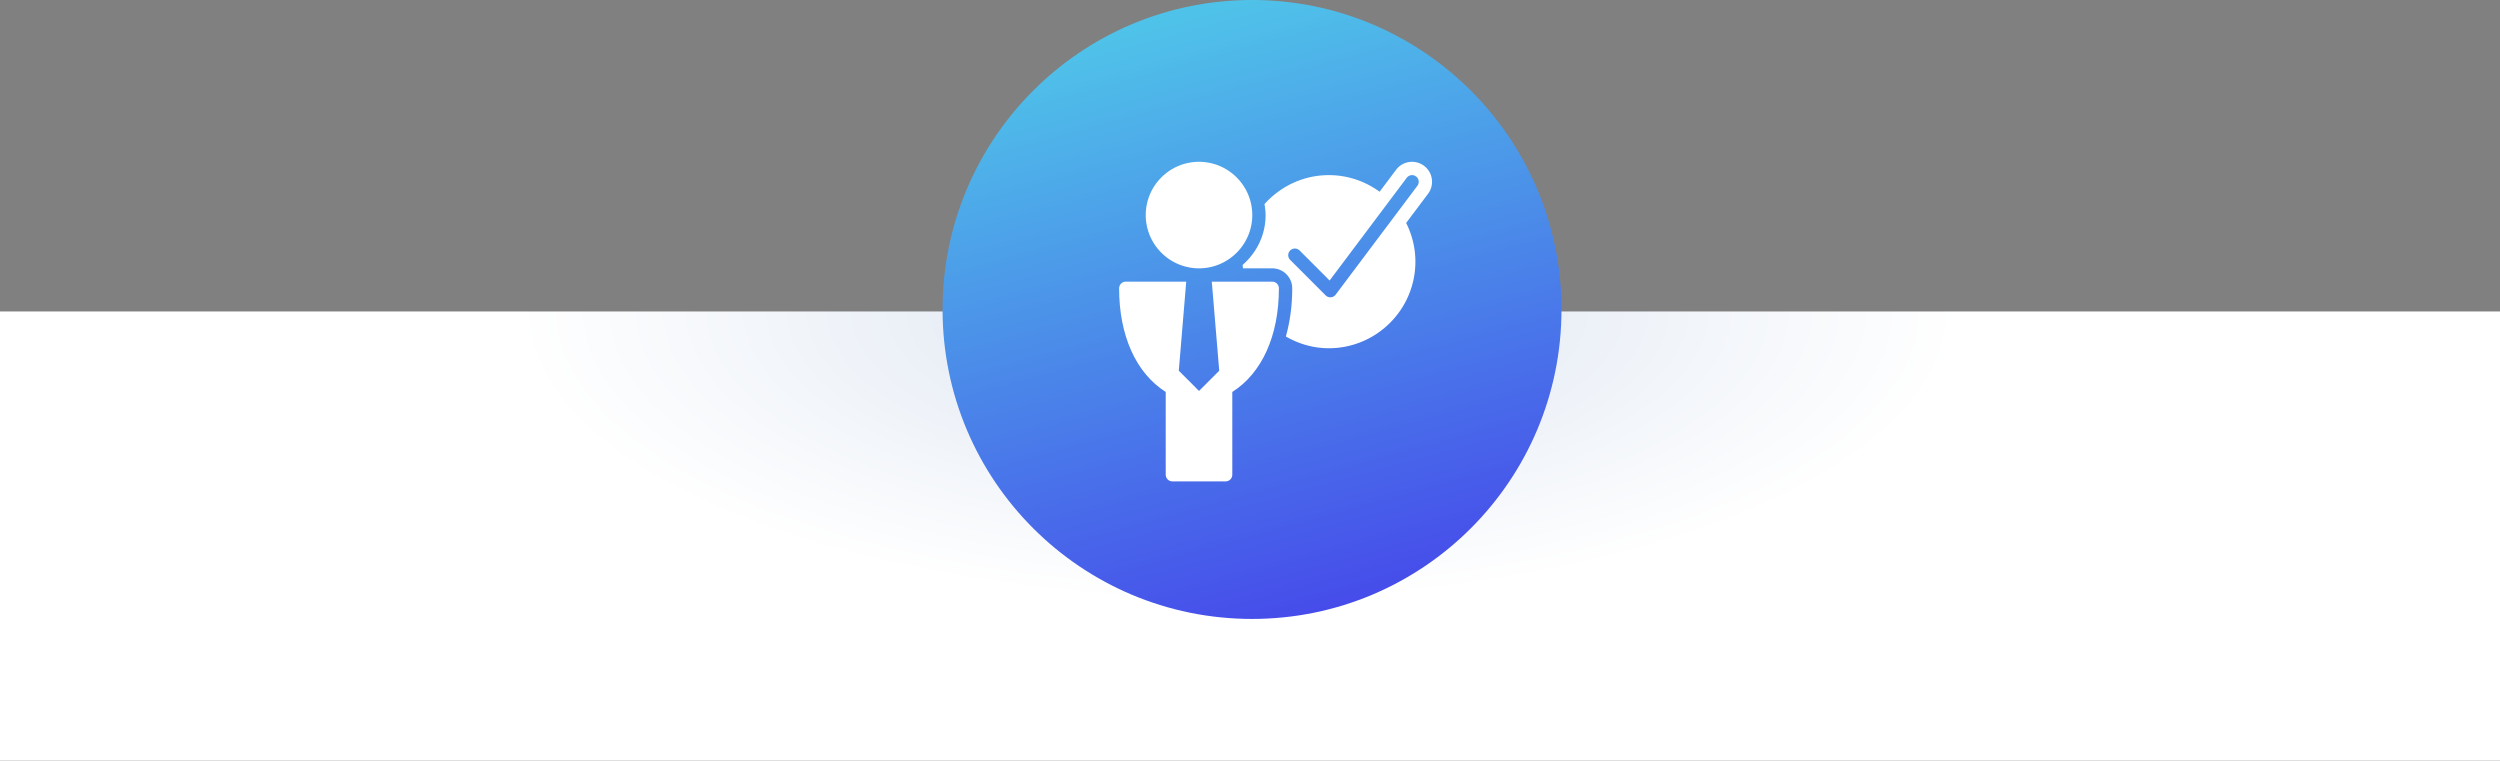
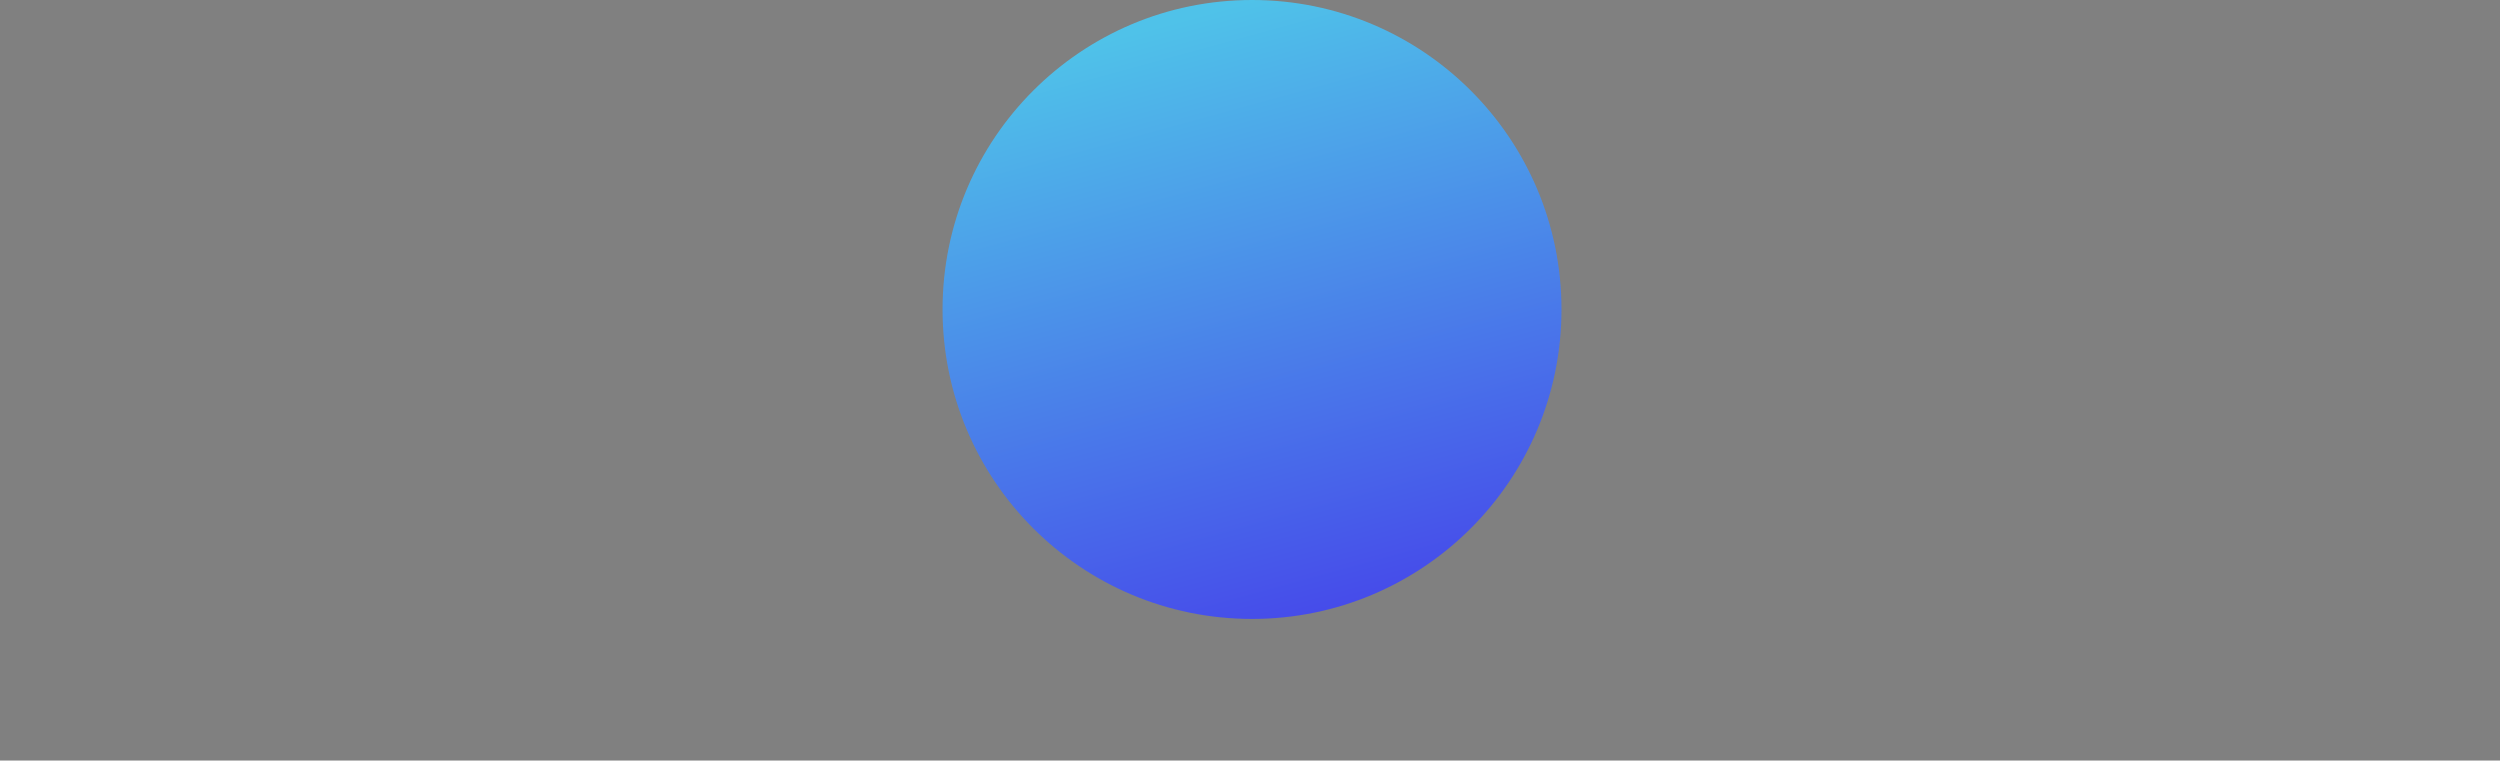
<svg xmlns="http://www.w3.org/2000/svg" width="618" height="188">
  <rect width="100%" height="100%" fill="#808080" stroke="none" />
  <defs>
    <radialGradient cx="49.509%" cy="0%" fx="49.509%" fy="0%" r="64.953%" gradientTransform="matrix(0 -1 .447 0 .495 .495)" id="a">
      <stop stop-color="#DBE4F1" offset="0%" />
      <stop stop-color="#FFF" offset="100%" />
    </radialGradient>
    <linearGradient x1="50%" y1="0%" x2="81.619%" y2="115.456%" id="b">
      <stop stop-color="#4FC2E9" offset="0%" />
      <stop stop-color="#4432EA" offset="100%" />
    </linearGradient>
  </defs>
  <g fill="none" fill-rule="evenodd">
-     <path fill="url(#a)" d="M0 77h618v111H0z" />
    <circle cx="76.5" cy="76.5" r="76.5" transform="translate(233)" fill="url(#b)" />
    <g fill="#FFF">
-       <path d="M350.379 45.928l-20.204 26.909a1.662 1.662 0 01-1.199.652c-.04.003-.079.003-.118.003-.435 0-.853-.171-1.162-.48l-8.762-8.766a1.641 1.641 0 010-2.327 1.647 1.647 0 012.327 0l7.422 7.422 19.063-25.395a1.654 1.654 0 012.304-.326c.727.547.872 1.58.329 2.308m1.646-4.938a4.937 4.937 0 00-6.913.984L341.04 47.4c-3.532-2.57-7.86-4.108-12.55-4.108-6.327 0-11.989 2.788-15.91 7.17.149.885.274 1.78.274 2.705 0 4.938-2.229 9.319-5.685 12.33.026.244.063.517.102.837h7.229a4.944 4.944 0 014.937 4.937c0 4.283-.553 8.275-1.573 11.91 3.137 1.816 6.744 2.903 10.625 2.903 11.798 0 21.396-9.599 21.396-21.396 0-3.443-.836-6.689-2.288-9.572l5.415-7.212a4.937 4.937 0 00-.987-6.913M296.396 40c-7.262 0-13.167 5.905-13.167 13.167 0 7.261 5.905 13.166 13.167 13.166 7.261 0 13.166-5.905 13.166-13.166 0-7.262-5.905-13.167-13.166-13.167" />
-       <path d="M314.5 69.625h-14.944l1.837 22.018-4.997 4.997-4.997-4.997 1.837-22.018h-14.944c-.909 0-1.646.737-1.646 1.646 0 11.698 4.184 20.964 11.52 25.619v20.464c0 .909.738 1.646 1.647 1.646h13.166c.909 0 1.646-.737 1.646-1.646V96.89c7.337-4.655 11.52-13.924 11.52-25.62 0-.908-.736-1.645-1.645-1.645" />
-     </g>
+       </g>
  </g>
</svg>